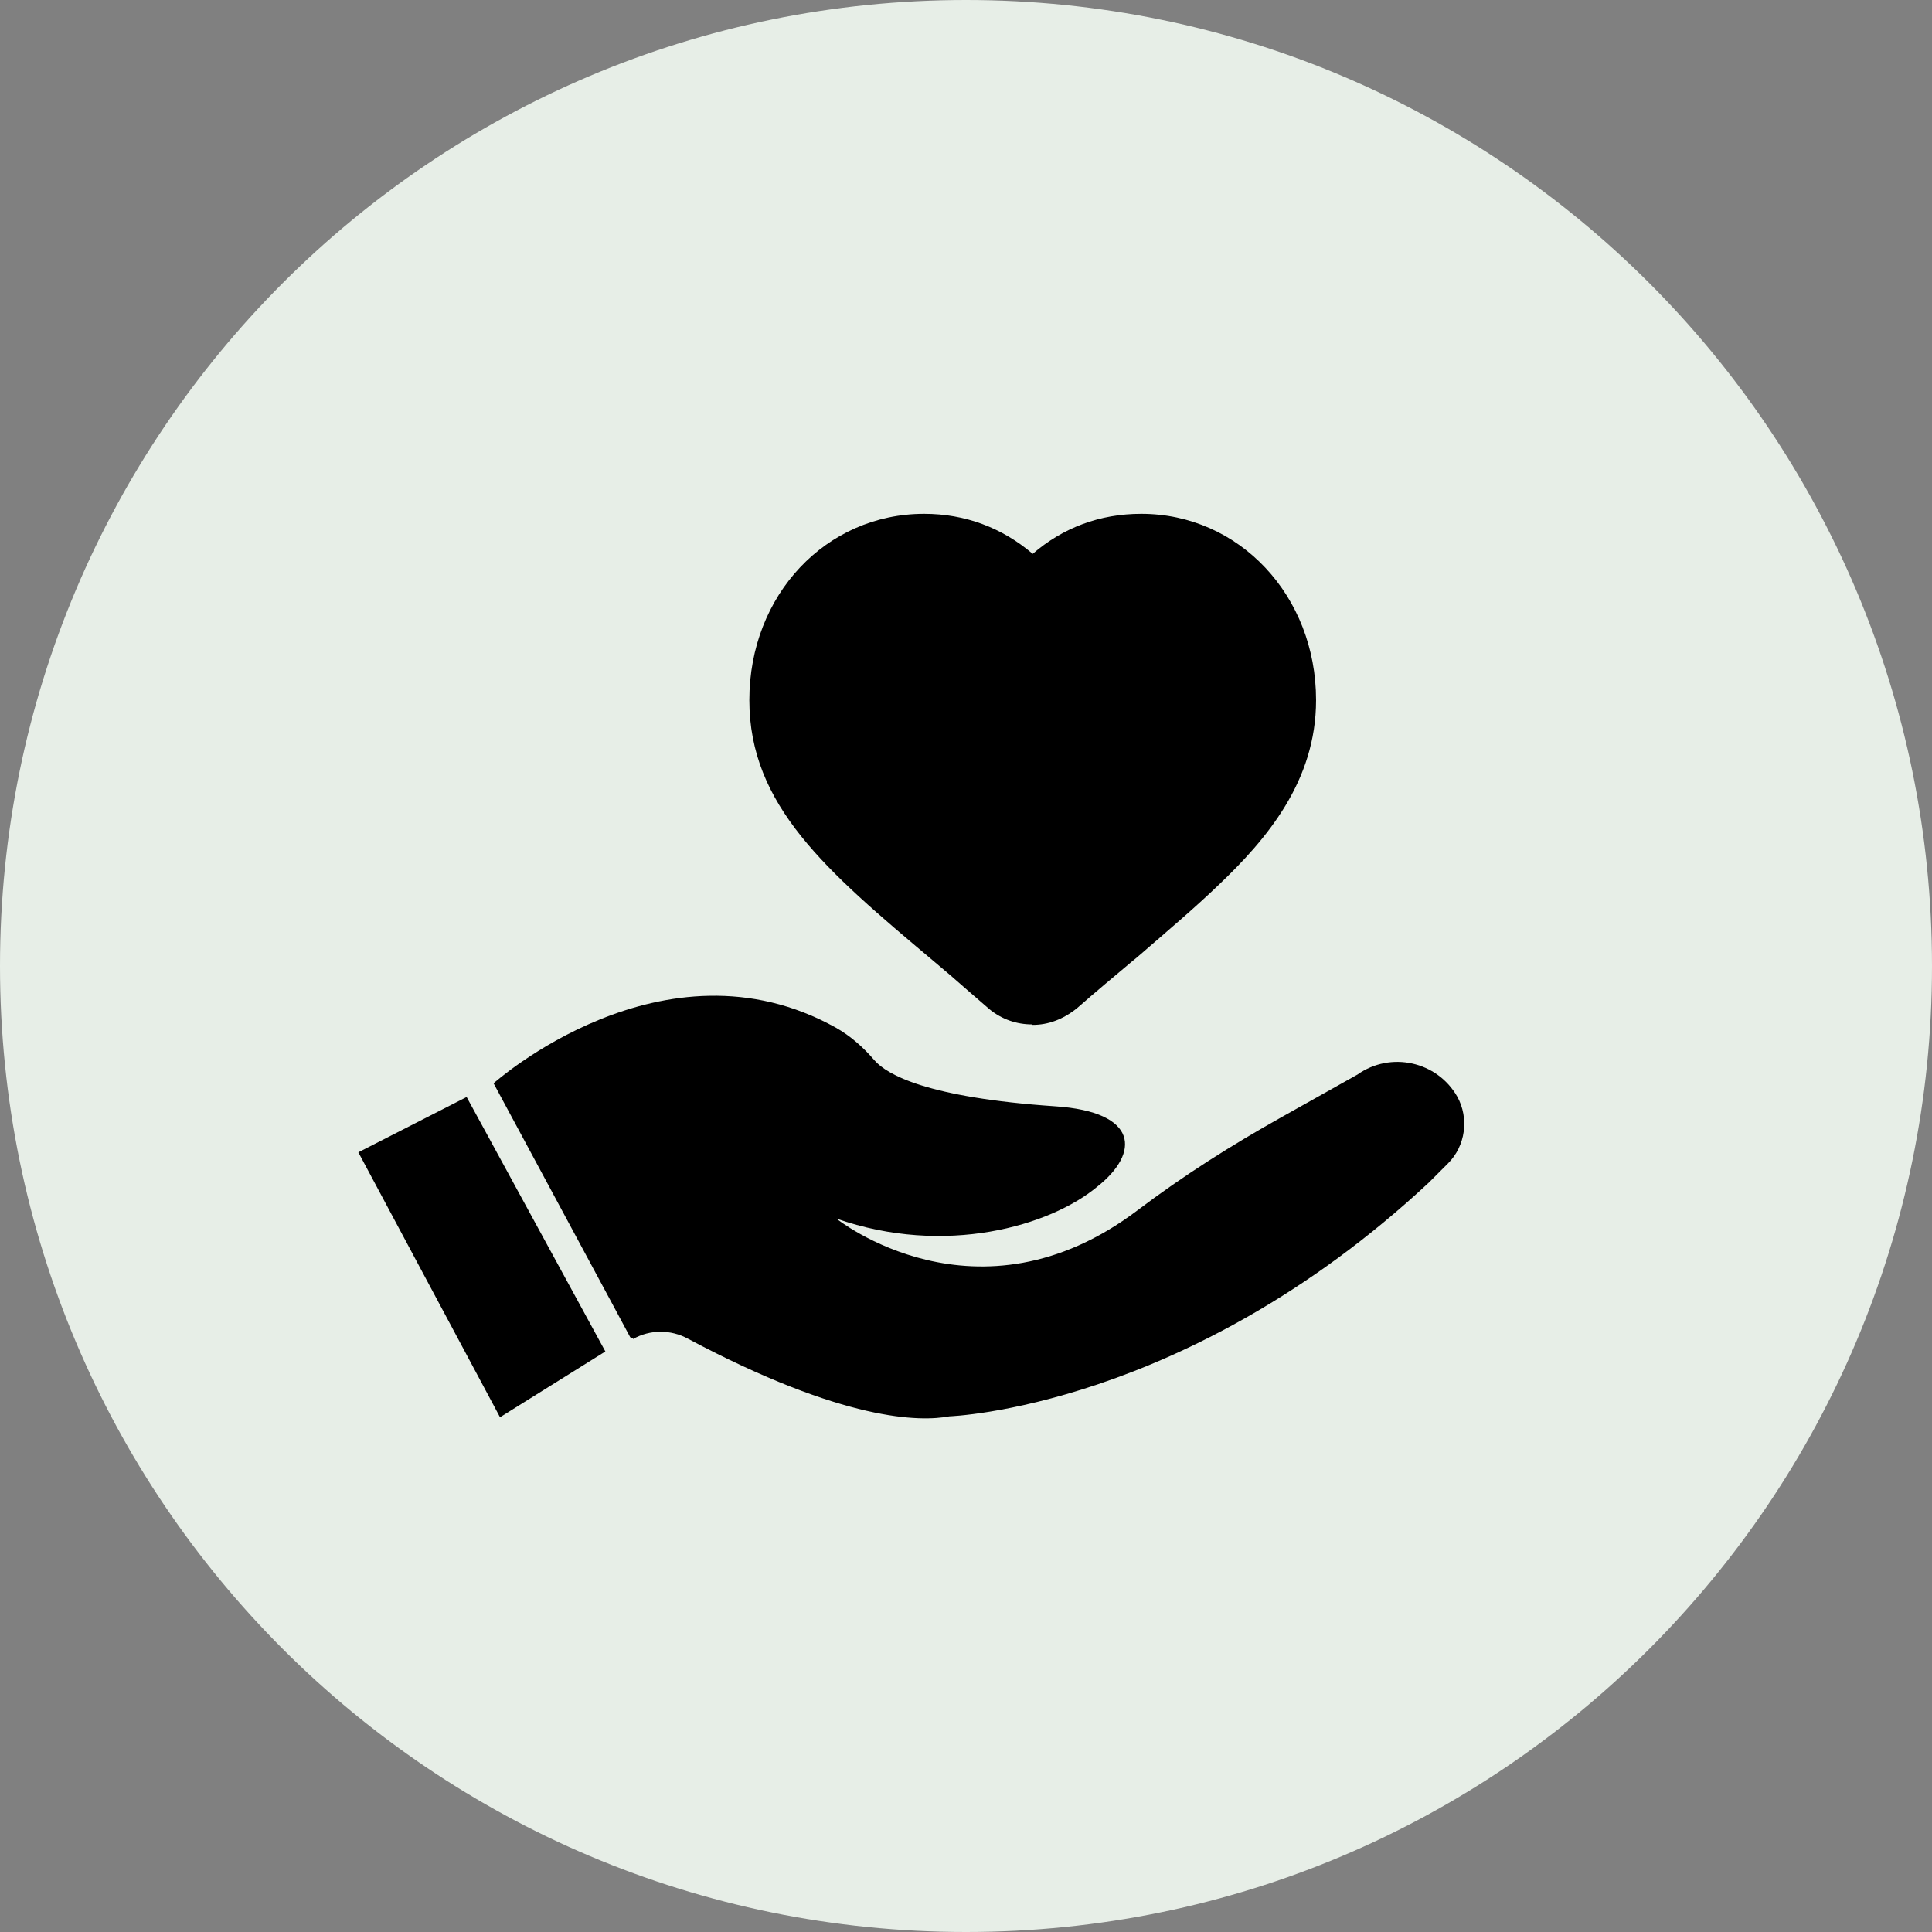
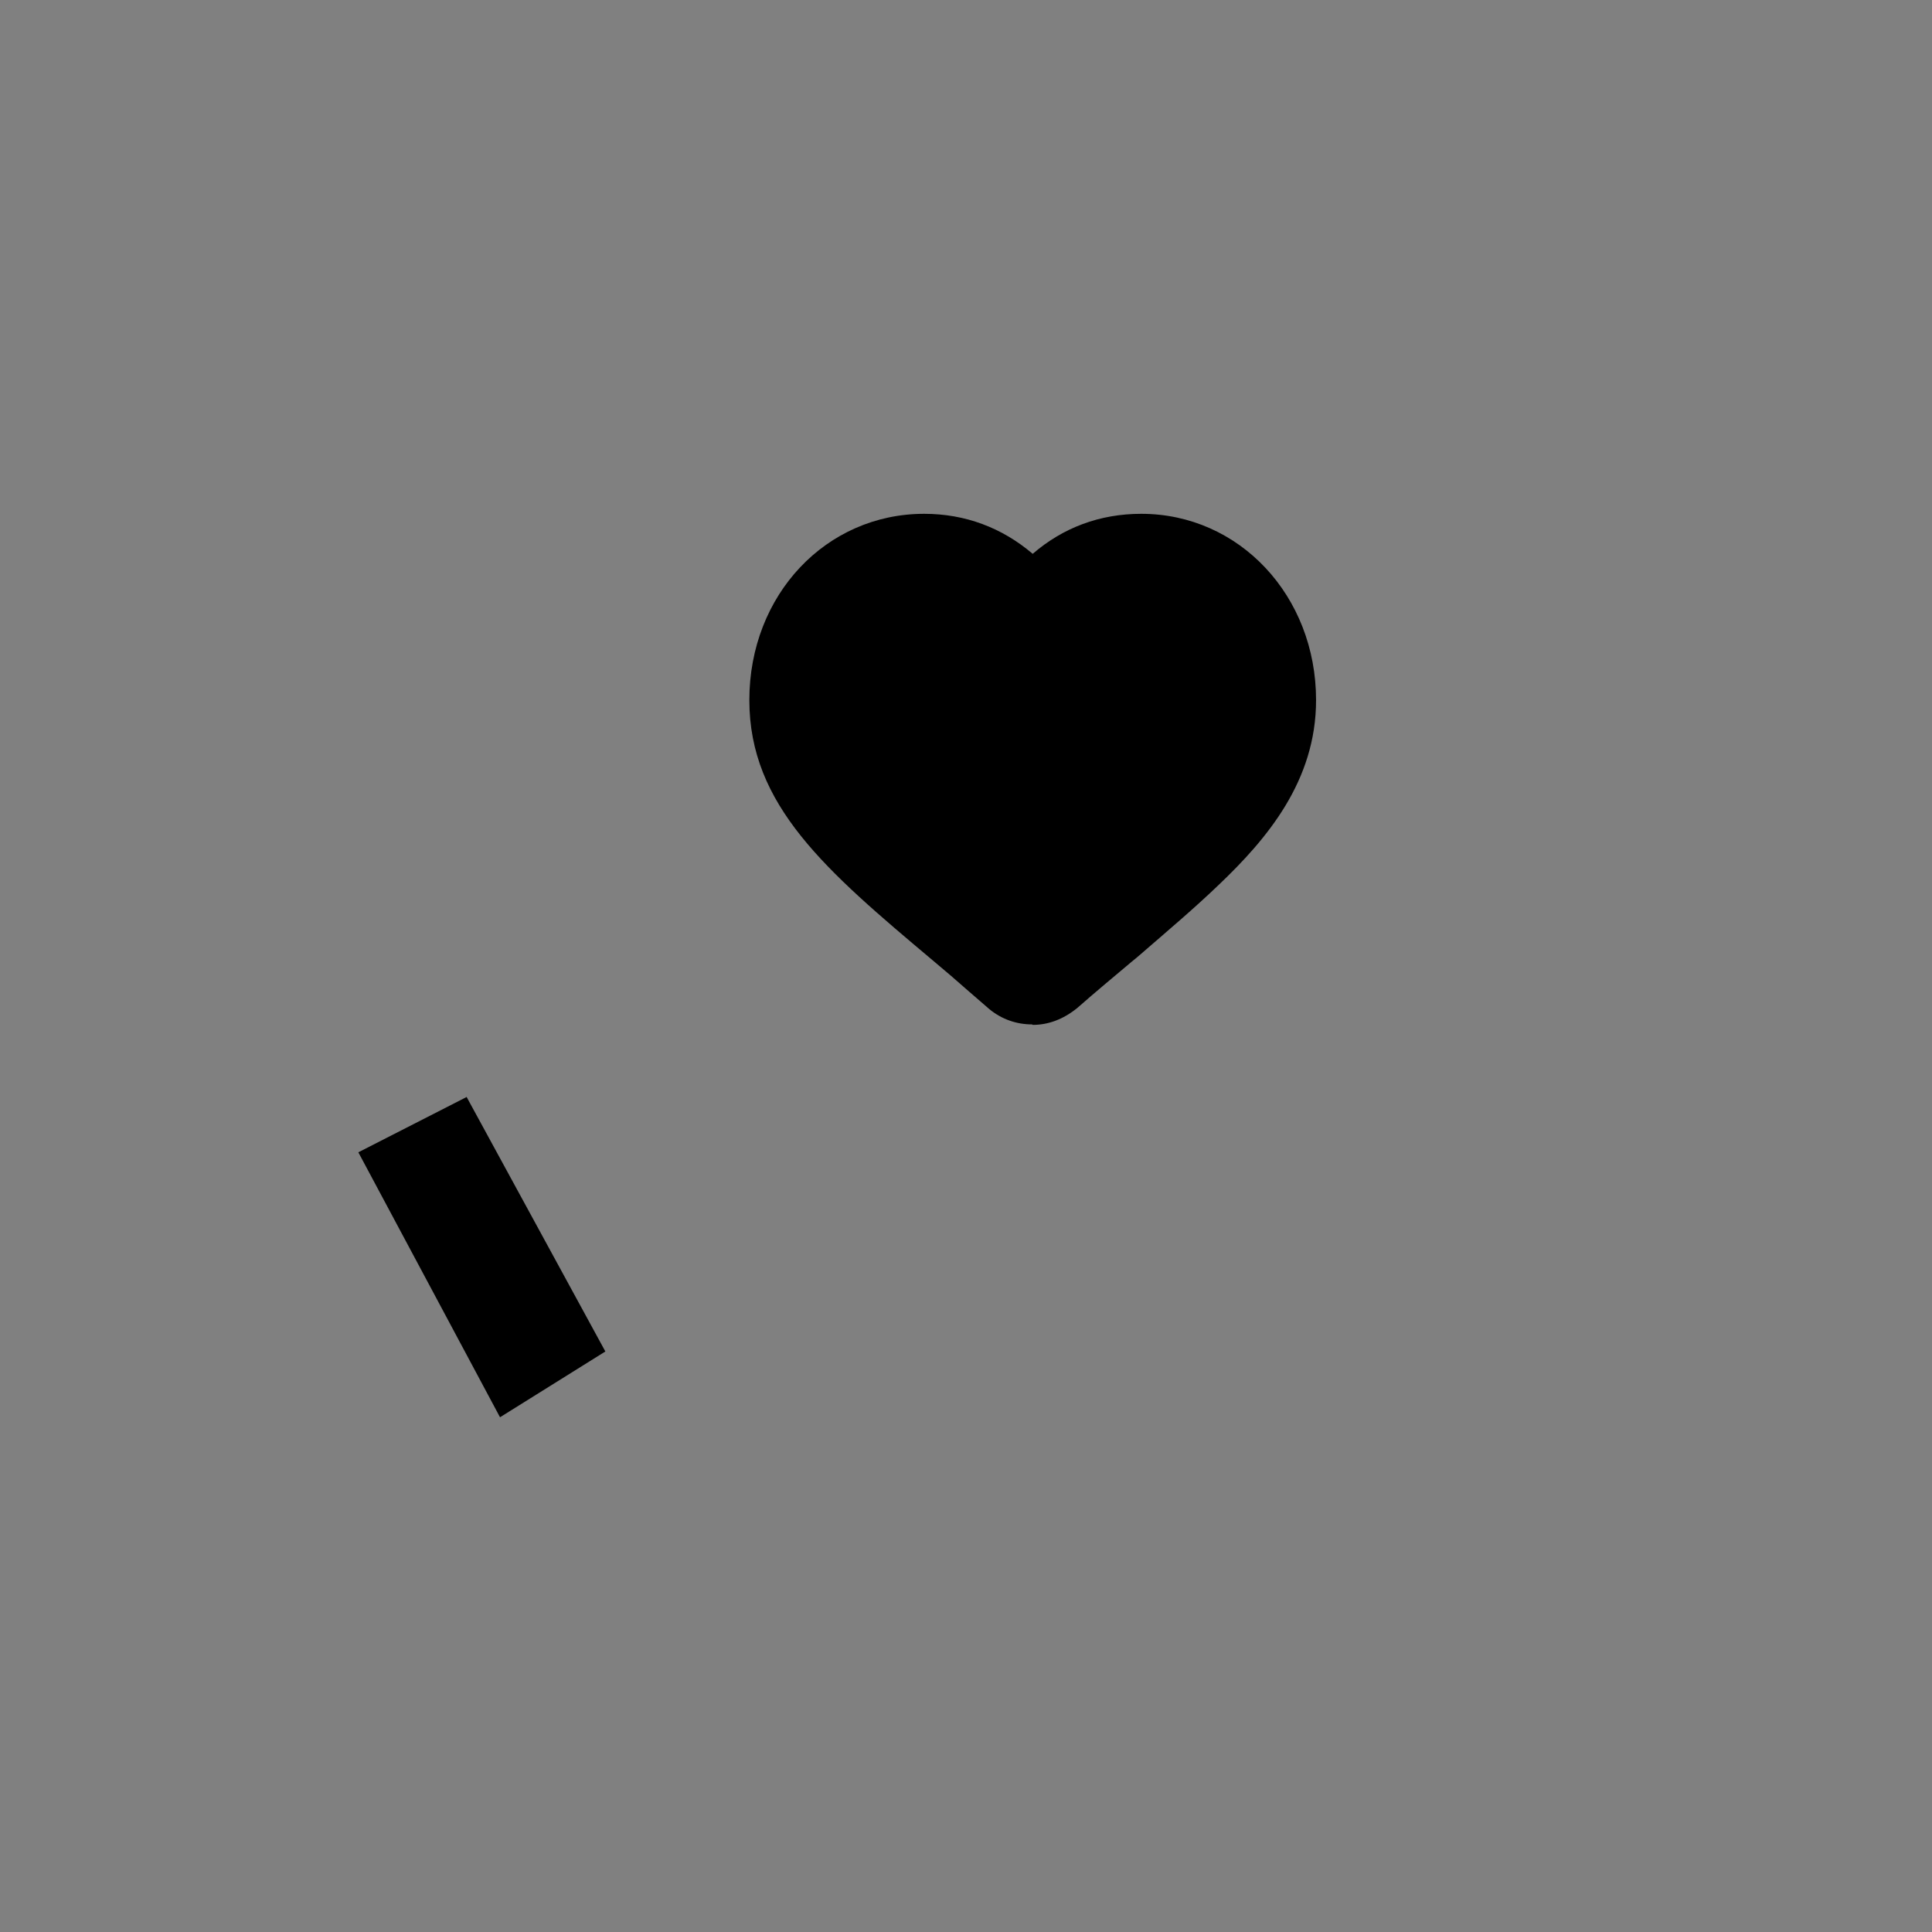
<svg xmlns="http://www.w3.org/2000/svg" id="Layer_1" data-name="Layer 1" viewBox="0 0 42 42">
  <rect x="0" y="0" width="42" height="42" fill="#808080" stroke="none" />
  <defs>
    <style> .cls-1 { fill: #000; } .cls-1, .cls-2 { stroke-width: 0px; } .cls-2 { fill: #e7eee7; } </style>
  </defs>
-   <path class="cls-2" d="M21,0h0C32.6,0,42,9.4,42,21h0c0,11.6-9.4,21-21,21h0C9.4,42,0,32.6,0,21h0C0,9.4,9.4,0,21,0Z" />
  <g>
    <path class="cls-1" d="M22.44,22.27c-.34,0-.66-.11-.93-.33-.31-.27-.58-.5-.84-.73l-.39-.33c-2.32-1.95-3.99-3.37-3.99-5.66s1.67-4.05,3.8-4.05c.89,0,1.69.3,2.36.87.66-.57,1.46-.87,2.36-.87,2.13,0,3.8,1.78,3.8,4.05,0,1.76-1.07,3.02-2.12,4.02-.52.5-1.1.99-1.77,1.57l-.11.09c-.38.32-.79.66-1.2,1.02-.3.24-.62.36-.96.36h0Z" />
    <g>
-       <path class="cls-1" d="M13.76,29.11h0c.37-.21.82-.21,1.19-.01,3.4,1.81,5.06,1.81,5.69,1.69,0,0,5.15-.17,10.42-5.08l.42-.42c.38-.38.46-.98.2-1.45-.44-.77-1.45-.99-2.17-.48l-1.64.92c-1.09.61-2.15,1.28-3.14,2.03-3.49,2.64-6.55.18-6.55.18,2.37.83,4.65.16,5.67-.69.94-.74.9-1.63-.91-1.75-2.79-.19-3.66-.69-3.93-1-.24-.28-.52-.53-.84-.71-3.75-2.09-7.44,1.21-7.44,1.21l.21.39,2.39,4.44.37.69s.04.03.06.02h0" />
      <path class="cls-1" d="M10.14,23.84l3.02,5.54-2.29,1.43-3.08-5.76,2.35-1.2Z" />
    </g>
  </g>
</svg>